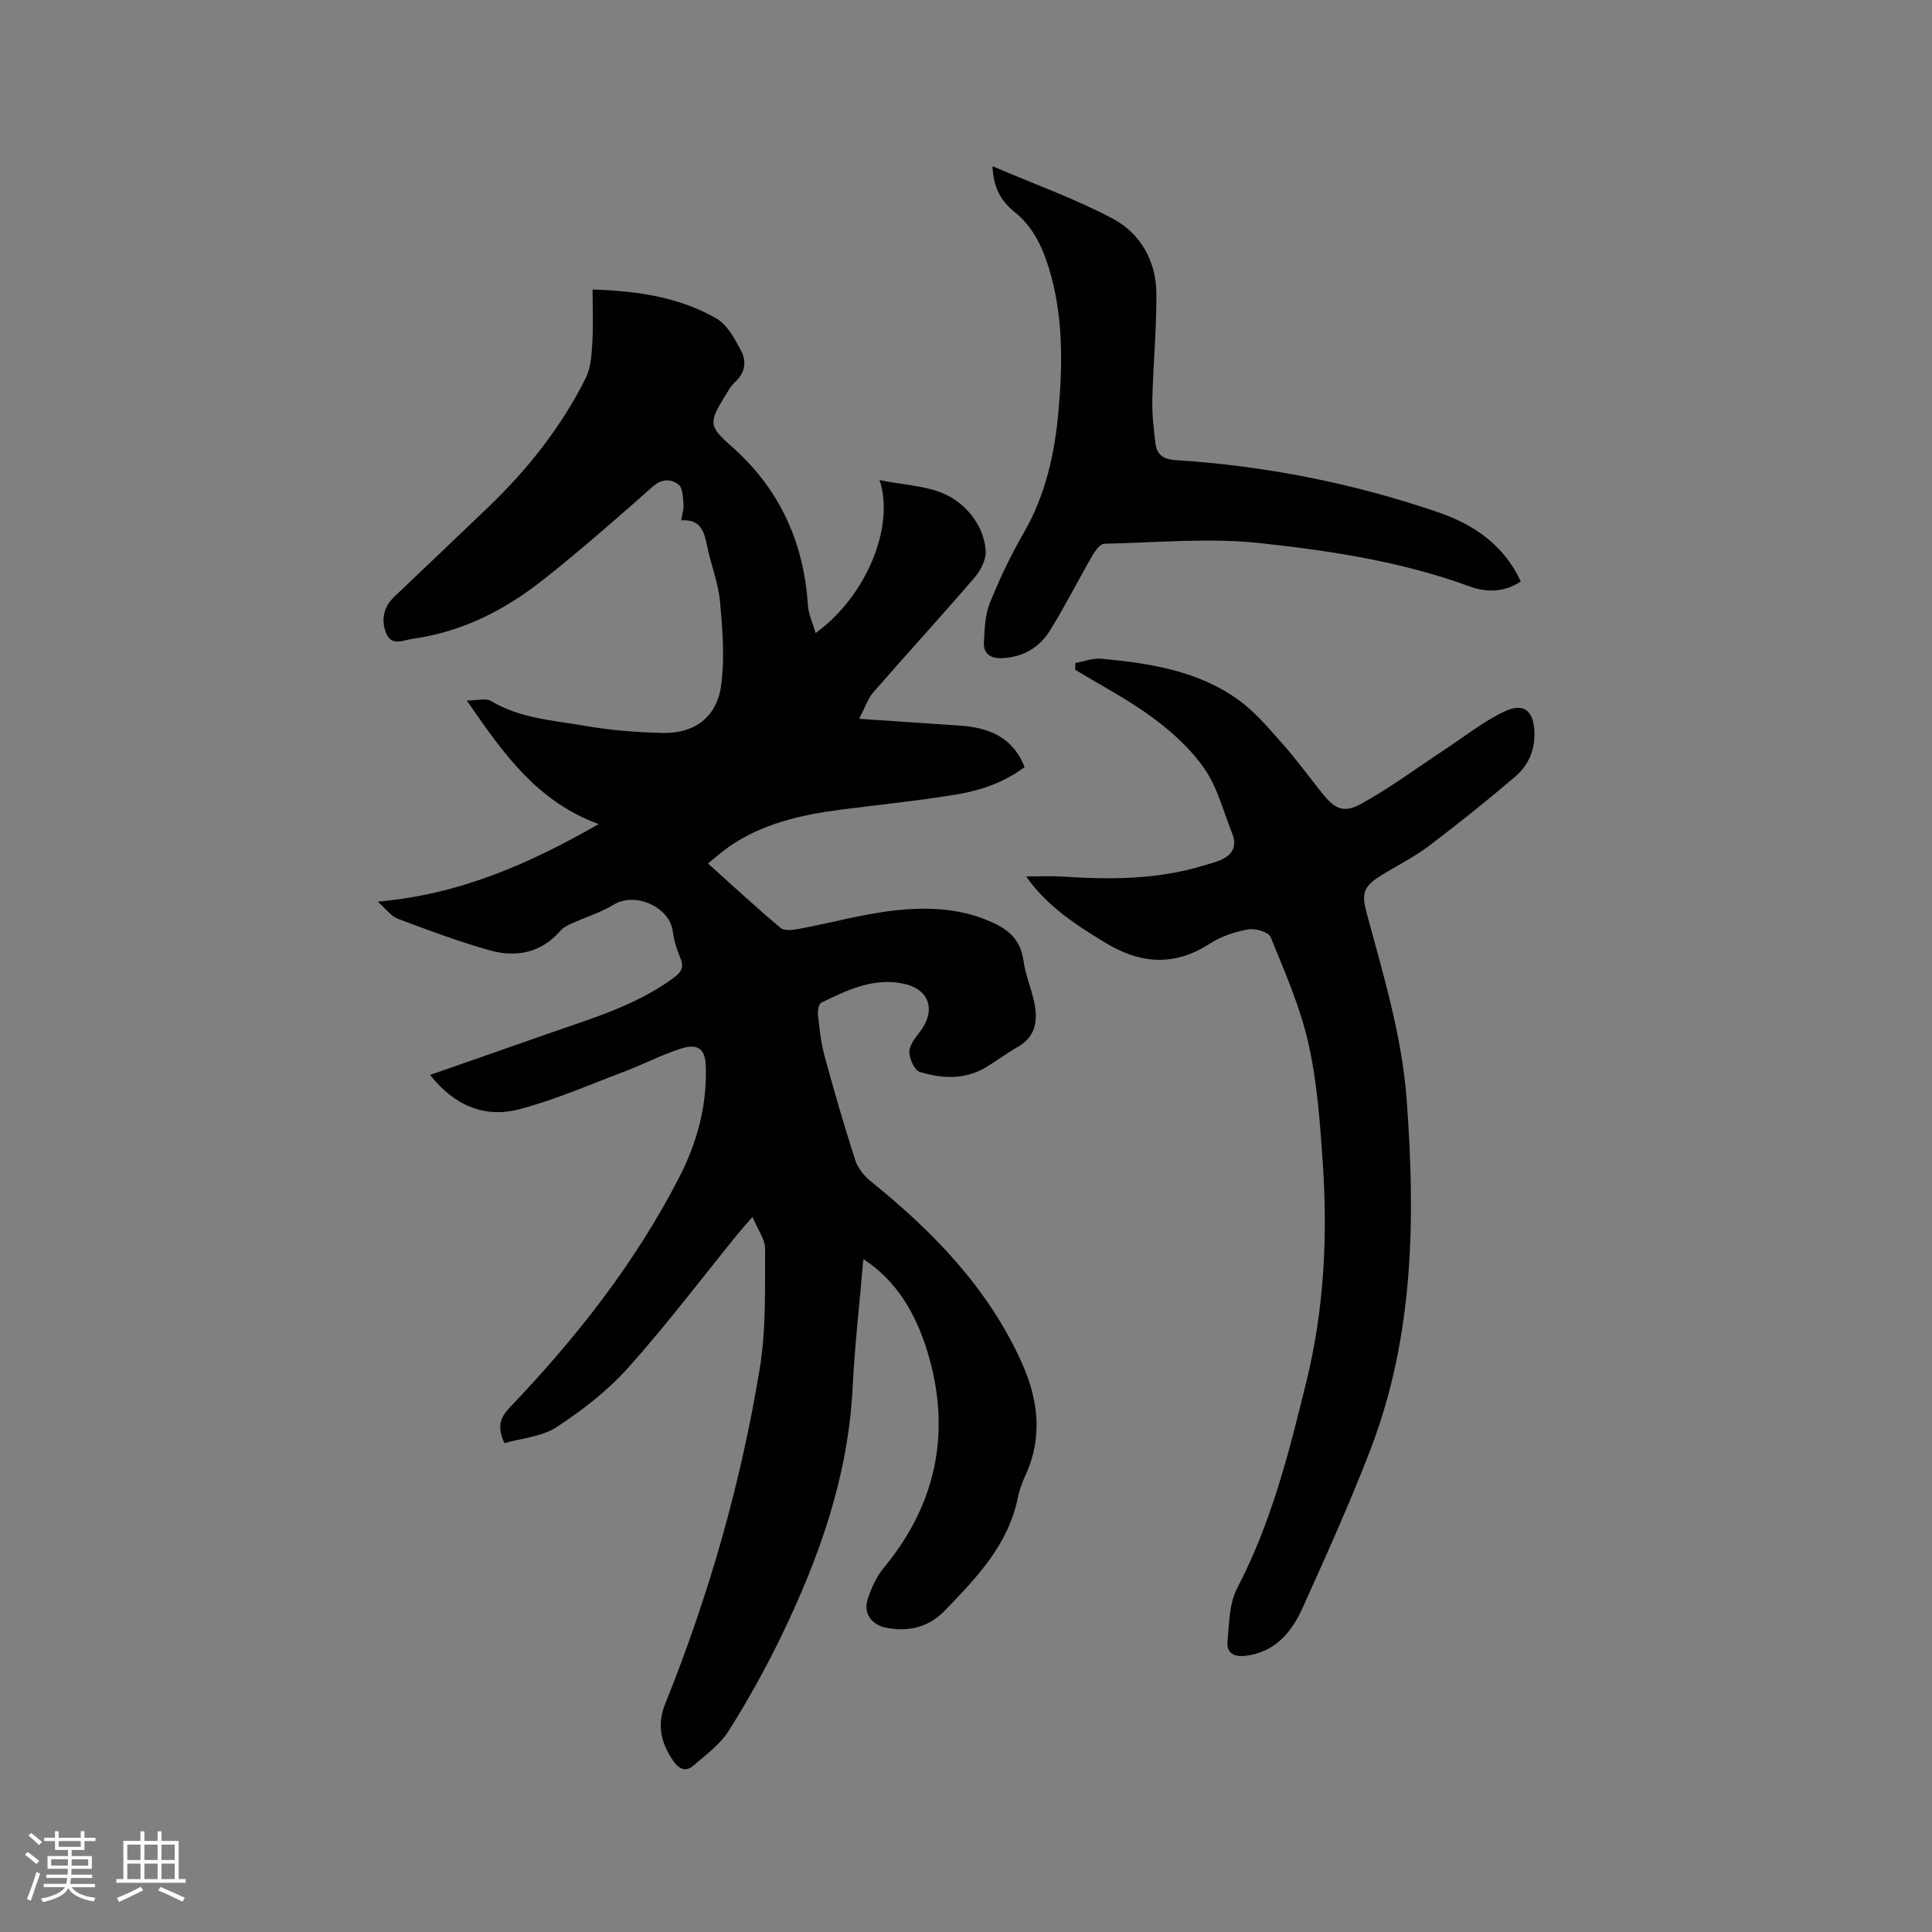
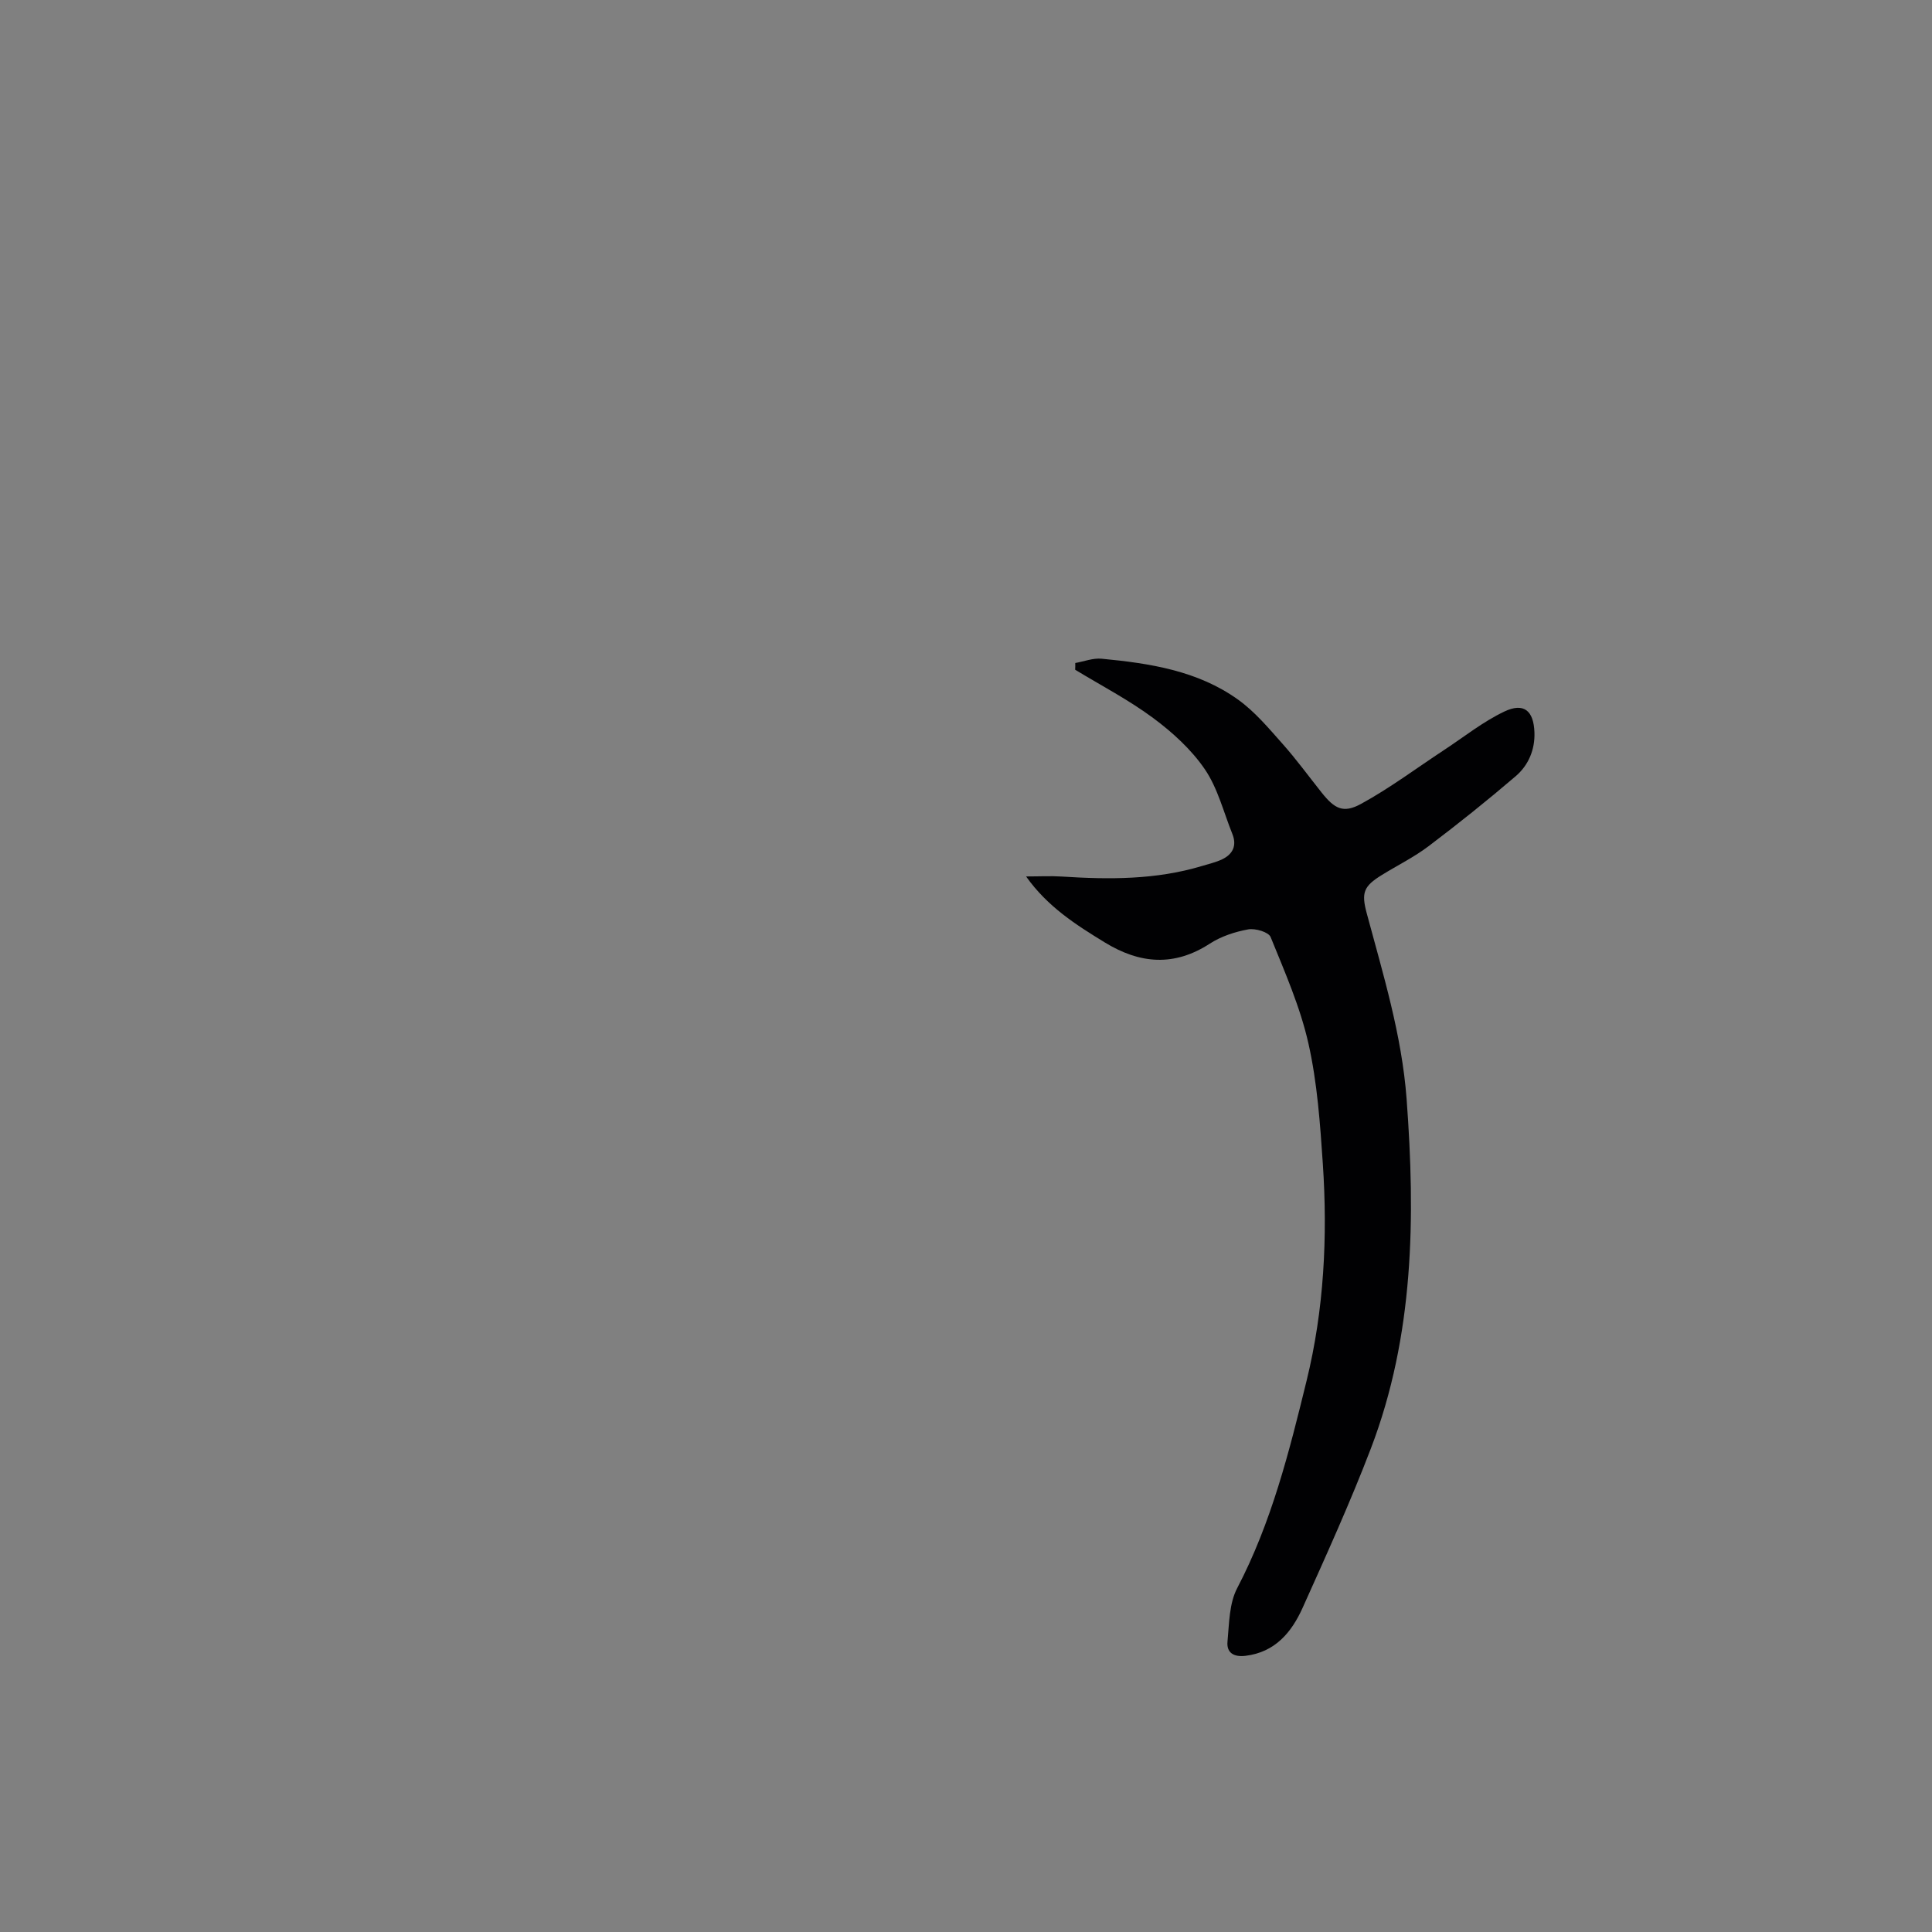
<svg xmlns="http://www.w3.org/2000/svg" enable-background="new 0 0 400 400" viewBox="0 0 400 400">
  <rect x="0" y="0" width="400" height="400" fill="#808080" stroke="none" />
  <g fill="#010103">
-     <path d="m178.75 260.68c-.79 9.2-1.79 17.94-2.23 26.72-.92 18.26-6.88 35.03-14.71 51.24-3.26 6.75-6.93 13.34-10.93 19.69-1.79 2.84-4.75 5.01-7.37 7.26-1.4 1.21-2.83.8-4-.85-2.63-3.72-3.58-7.54-1.8-11.95 9.05-22.47 15.7-45.67 19.6-69.56 1.32-8.07 1.04-16.42 1.1-24.65.02-1.98-1.51-3.96-2.61-6.63-1.4 1.61-2.23 2.52-3 3.46-7.55 9.3-14.79 18.88-22.77 27.79-4.24 4.74-9.46 8.78-14.8 12.27-3.07 2.01-7.26 2.29-10.8 3.32-1.57-3.45-.89-5.29 1.17-7.45 13.74-14.39 25.98-29.94 35.09-47.72 3.66-7.15 5.73-14.82 5.43-22.95-.13-3.52-1.63-4.7-5.17-3.56-4.01 1.29-7.79 3.28-11.75 4.77-7.2 2.72-14.32 5.85-21.73 7.79-7.25 1.89-13.51-.87-18.42-7.12 8.18-2.86 16.16-5.62 24.12-8.43 8.97-3.16 18.17-5.77 26.04-11.48 1.74-1.26 2.53-2.2 1.64-4.31-.73-1.74-1.32-3.62-1.55-5.49-.6-4.93-7.67-8.31-12.22-5.55-2.69 1.63-5.79 2.58-8.68 3.89-.84.38-1.77.83-2.35 1.5-4.04 4.65-9.23 5.63-14.76 4.05-6.4-1.82-12.67-4.15-18.9-6.5-1.44-.54-2.5-2.08-4.19-3.56 16.89-1.45 31.31-7.79 45.75-16.05-12.84-4.71-19.8-14.7-27.3-25.58 2.16 0 3.93-.55 4.99.09 6.04 3.62 12.91 4 19.53 5.16 5.2.91 10.52 1.3 15.8 1.46 6.73.21 11.45-3.19 12.34-9.89.76-5.68.29-11.58-.24-17.33-.35-3.86-1.88-7.59-2.66-11.43-.6-2.95-1.25-5.63-5.37-5.37.21-1.35.56-2.38.47-3.37-.13-1.4-.15-3.36-1.02-4.03-1.58-1.21-3.45-1.25-5.38.45-7.46 6.59-14.94 13.17-22.75 19.33-7.9 6.24-16.76 10.74-26.91 12.14-1.94.27-4.4 1.65-5.52-1.2-1.08-2.76-.51-5.4 1.73-7.53 6.45-6.14 12.91-12.27 19.34-18.43 8.18-7.83 15.15-16.61 20.24-26.74 1.08-2.15 1.24-4.87 1.39-7.35.22-3.56.06-7.14.06-11.06 9.41.3 17.96 1.6 25.61 5.98 2.3 1.32 3.87 4.3 5.19 6.82 1.1 2.11.77 4.48-1.29 6.34-.92.83-1.53 2.02-2.2 3.1-3.37 5.43-3.14 6.18 1.52 10.29 9.85 8.7 14.9 19.75 15.75 32.84.12 1.87 1 3.69 1.59 5.76 10.45-7.54 16.47-22.01 13.24-31.68 5.06 1.08 10.41 1.13 14.52 3.42 3.79 2.11 7.1 6.23 7.46 11.18.13 1.8-1.02 4.08-2.28 5.55-6.89 8.02-14.04 15.82-20.99 23.8-1.13 1.3-1.69 3.1-2.94 5.48 7.34.5 14.05.95 20.75 1.4 5.94.4 10.98 2.21 13.51 8.6-4.2 3.14-9 4.81-13.96 5.64-8.03 1.34-16.16 2.14-24.24 3.19-8.15 1.06-16.07 2.87-22.98 7.64-1.45 1-2.77 2.21-4.37 3.49 5.17 4.64 9.99 9.1 15.01 13.32.78.66 2.53.46 3.76.23 6.85-1.28 13.62-3.2 20.52-3.9 6.82-.7 13.76-.3 20.21 2.84 3.28 1.6 5.31 3.83 5.82 7.62.4 2.91 1.61 5.7 2.22 8.59.79 3.75.39 7.14-3.45 9.3-2.21 1.24-4.24 2.8-6.41 4.12-4.41 2.68-9.18 2.47-13.81 1.03-1.1-.34-2.15-2.66-2.18-4.09-.02-1.36 1.15-2.89 2.1-4.1 3.51-4.46 2.13-8.96-3.35-10.09-6.2-1.28-11.63 1.33-16.97 3.94-.54.26-.79 1.7-.7 2.54.32 2.83.61 5.71 1.35 8.45 1.97 7.25 4.06 14.47 6.37 21.62.54 1.66 1.86 3.29 3.25 4.41 12.93 10.42 24.31 22.16 31.22 37.51 3.36 7.46 4.41 15.23.88 23.08-.69 1.54-1.35 3.14-1.67 4.79-1.95 9.79-8.51 16.59-15.06 23.39-3.36 3.49-7.52 4.57-12.23 3.62-2.97-.59-4.74-2.93-3.84-5.81.74-2.36 1.85-4.78 3.41-6.67 11.31-13.64 14-29.12 8.69-45.61-2.24-6.84-5.9-13.62-12.97-18.23z" />
    <path d="m222.62 137.27c1.82-.32 3.68-1.06 5.46-.89 9.96.95 19.89 2.47 28.25 8.47 3.46 2.48 6.31 5.89 9.17 9.11 2.89 3.24 5.45 6.77 8.16 10.17 2.64 3.3 4.43 4.33 8.12 2.31 5.99-3.27 11.5-7.41 17.22-11.17 4.12-2.71 8.04-5.85 12.45-7.95 4.04-1.92 6.08-.2 6.24 4.31.13 3.59-1.25 6.82-3.88 9.07-5.85 5.01-11.87 9.83-18.02 14.48-3.02 2.29-6.49 3.99-9.73 6-3.74 2.31-4.24 3.64-3.1 7.88 3.4 12.67 7.27 25.22 8.26 38.44 1.84 24.61 1.55 49.01-7.41 72.43-4.27 11.16-9.22 22.06-14.12 32.96-2.28 5.06-5.69 9.19-11.83 9.93-2.41.29-3.94-.62-3.72-2.94.35-3.74.34-7.88 2-11.06 7.11-13.59 10.79-28.3 14.38-42.97 3.6-14.67 4.37-29.77 3.36-44.86-.56-8.34-1.15-16.78-2.97-24.89-1.7-7.58-4.9-14.85-7.84-22.09-.42-1.04-3.18-1.86-4.65-1.59-2.75.5-5.61 1.44-7.94 2.95-7.4 4.8-14.48 4.19-21.73-.24-5.98-3.66-11.86-7.39-16.31-13.67 2.76 0 5.09-.13 7.41.02 9.77.63 19.49.68 28.99-2.18 1.41-.43 2.88-.76 4.2-1.39 2.21-1.06 3.07-2.85 2.11-5.24-1.82-4.52-3.02-9.47-5.7-13.4-2.79-4.09-6.7-7.65-10.72-10.63-5.06-3.75-10.72-6.69-16.13-9.98.03-.46.03-.93.02-1.39z" />
-     <path d="m314.86 120.39c-3.47 2.29-7.09 2.31-10.72.98-13.94-5.1-28.56-7.33-43.14-8.91-10.66-1.16-21.57-.12-32.36.12-.83.02-1.85 1.37-2.4 2.32-3.01 5.2-5.71 10.59-8.89 15.69-2.16 3.46-5.5 5.46-9.78 5.67-2.51.12-3.99-.88-3.86-3.34.14-2.71.23-5.6 1.22-8.06 2-4.97 4.33-9.87 7.01-14.51 4.52-7.82 6.41-16.31 7.2-25.14.9-9.97 1-19.9-1.96-29.63-1.38-4.54-3.34-8.65-7.16-11.73-2.6-2.1-4.36-4.77-4.53-9.43 8.77 3.75 17.15 6.73 24.91 10.86 5.77 3.07 8.98 8.82 9.02 15.54.04 7.3-.67 14.6-.84 21.91-.07 3.04.27 6.11.66 9.14.29 2.25 1.63 3.24 4.13 3.39 18.59 1.18 36.75 4.77 54.37 10.79 7.34 2.52 13.64 6.77 17.12 14.34z" />
  </g>
-   <path d="m5.17 384 .55-.58c.85.61 1.65 1.24 2.4 1.87l-.59.64c-.83-.73-1.62-1.38-2.36-1.93m1.22 9.53-.82-.34c.71-1.76 1.37-3.64 1.98-5.63.24.13.5.25.76.36-.6 1.67-1.24 3.54-1.92 5.61m-.5-13.5.57-.54c.56.44 1.31 1.06 2.26 1.87l-.64.64c-.68-.66-1.41-1.32-2.19-1.97m3.25.46h2.24v-1.36h.77v1.36h4.57v-1.36h.76v1.36h2.28v.69h-2.28v1.84h-2.64v1.26h4.18v2.64h-4.21c0 .45-.02.86-.05 1.21h4.32v.69h-4.38c-.04.34-.1.75-.19 1.22h5.15v.69h-4.82c.87 1.19 2.51 1.92 4.93 2.19-.17.31-.3.57-.37.76-2.77-.49-4.52-1.41-5.26-2.76-.56 1.26-2.3 2.23-5.24 2.9-.12-.24-.26-.48-.43-.72 2.73-.55 4.38-1.34 4.96-2.38h-4.38v-.69h4.65c.1-.38.17-.79.21-1.22h-4.32v-.69h4.4c.03-.34.05-.75.05-1.21h-4.2v-2.64h4.23v-1.26h-2.69v-1.84h-2.24zm1.46 4.46v1.29h3.45c.01-.4.02-.57.01-.53v-.32-.45h-3.46zm1.55-2.59h4.57v-1.19h-4.57zm6.11 2.59h-3.42v.77c-.01.19-.01.37-.02.53h3.44z" fill="#fcfbfa" />
-   <path d="m32.63 379.16h.82v1.98h3.54v7.89h1.46v.78h-14.37v-.78h1.46v-7.89h3.54v-1.98h.82v1.98h2.73zm-3.49 11.48.5.73c-1.61.82-3.28 1.63-5 2.41-.13-.27-.28-.55-.44-.82 1.75-.72 3.4-1.49 4.94-2.32m-2.78-5.55h2.73v-3.18h-2.73zm0 3.95h2.73v-3.2h-2.73zm3.54-3.95h2.73v-3.18h-2.73zm0 3.95h2.73v-3.2h-2.73zm7.89 4.68c-1.84-.92-3.51-1.7-5.02-2.32l.45-.73c1.89.8 3.57 1.55 5.04 2.23zm-1.62-11.81h-2.73v3.18h2.73zm-2.73 7.13h2.73v-3.2h-2.73z" fill="#fcfbfa" />
</svg>